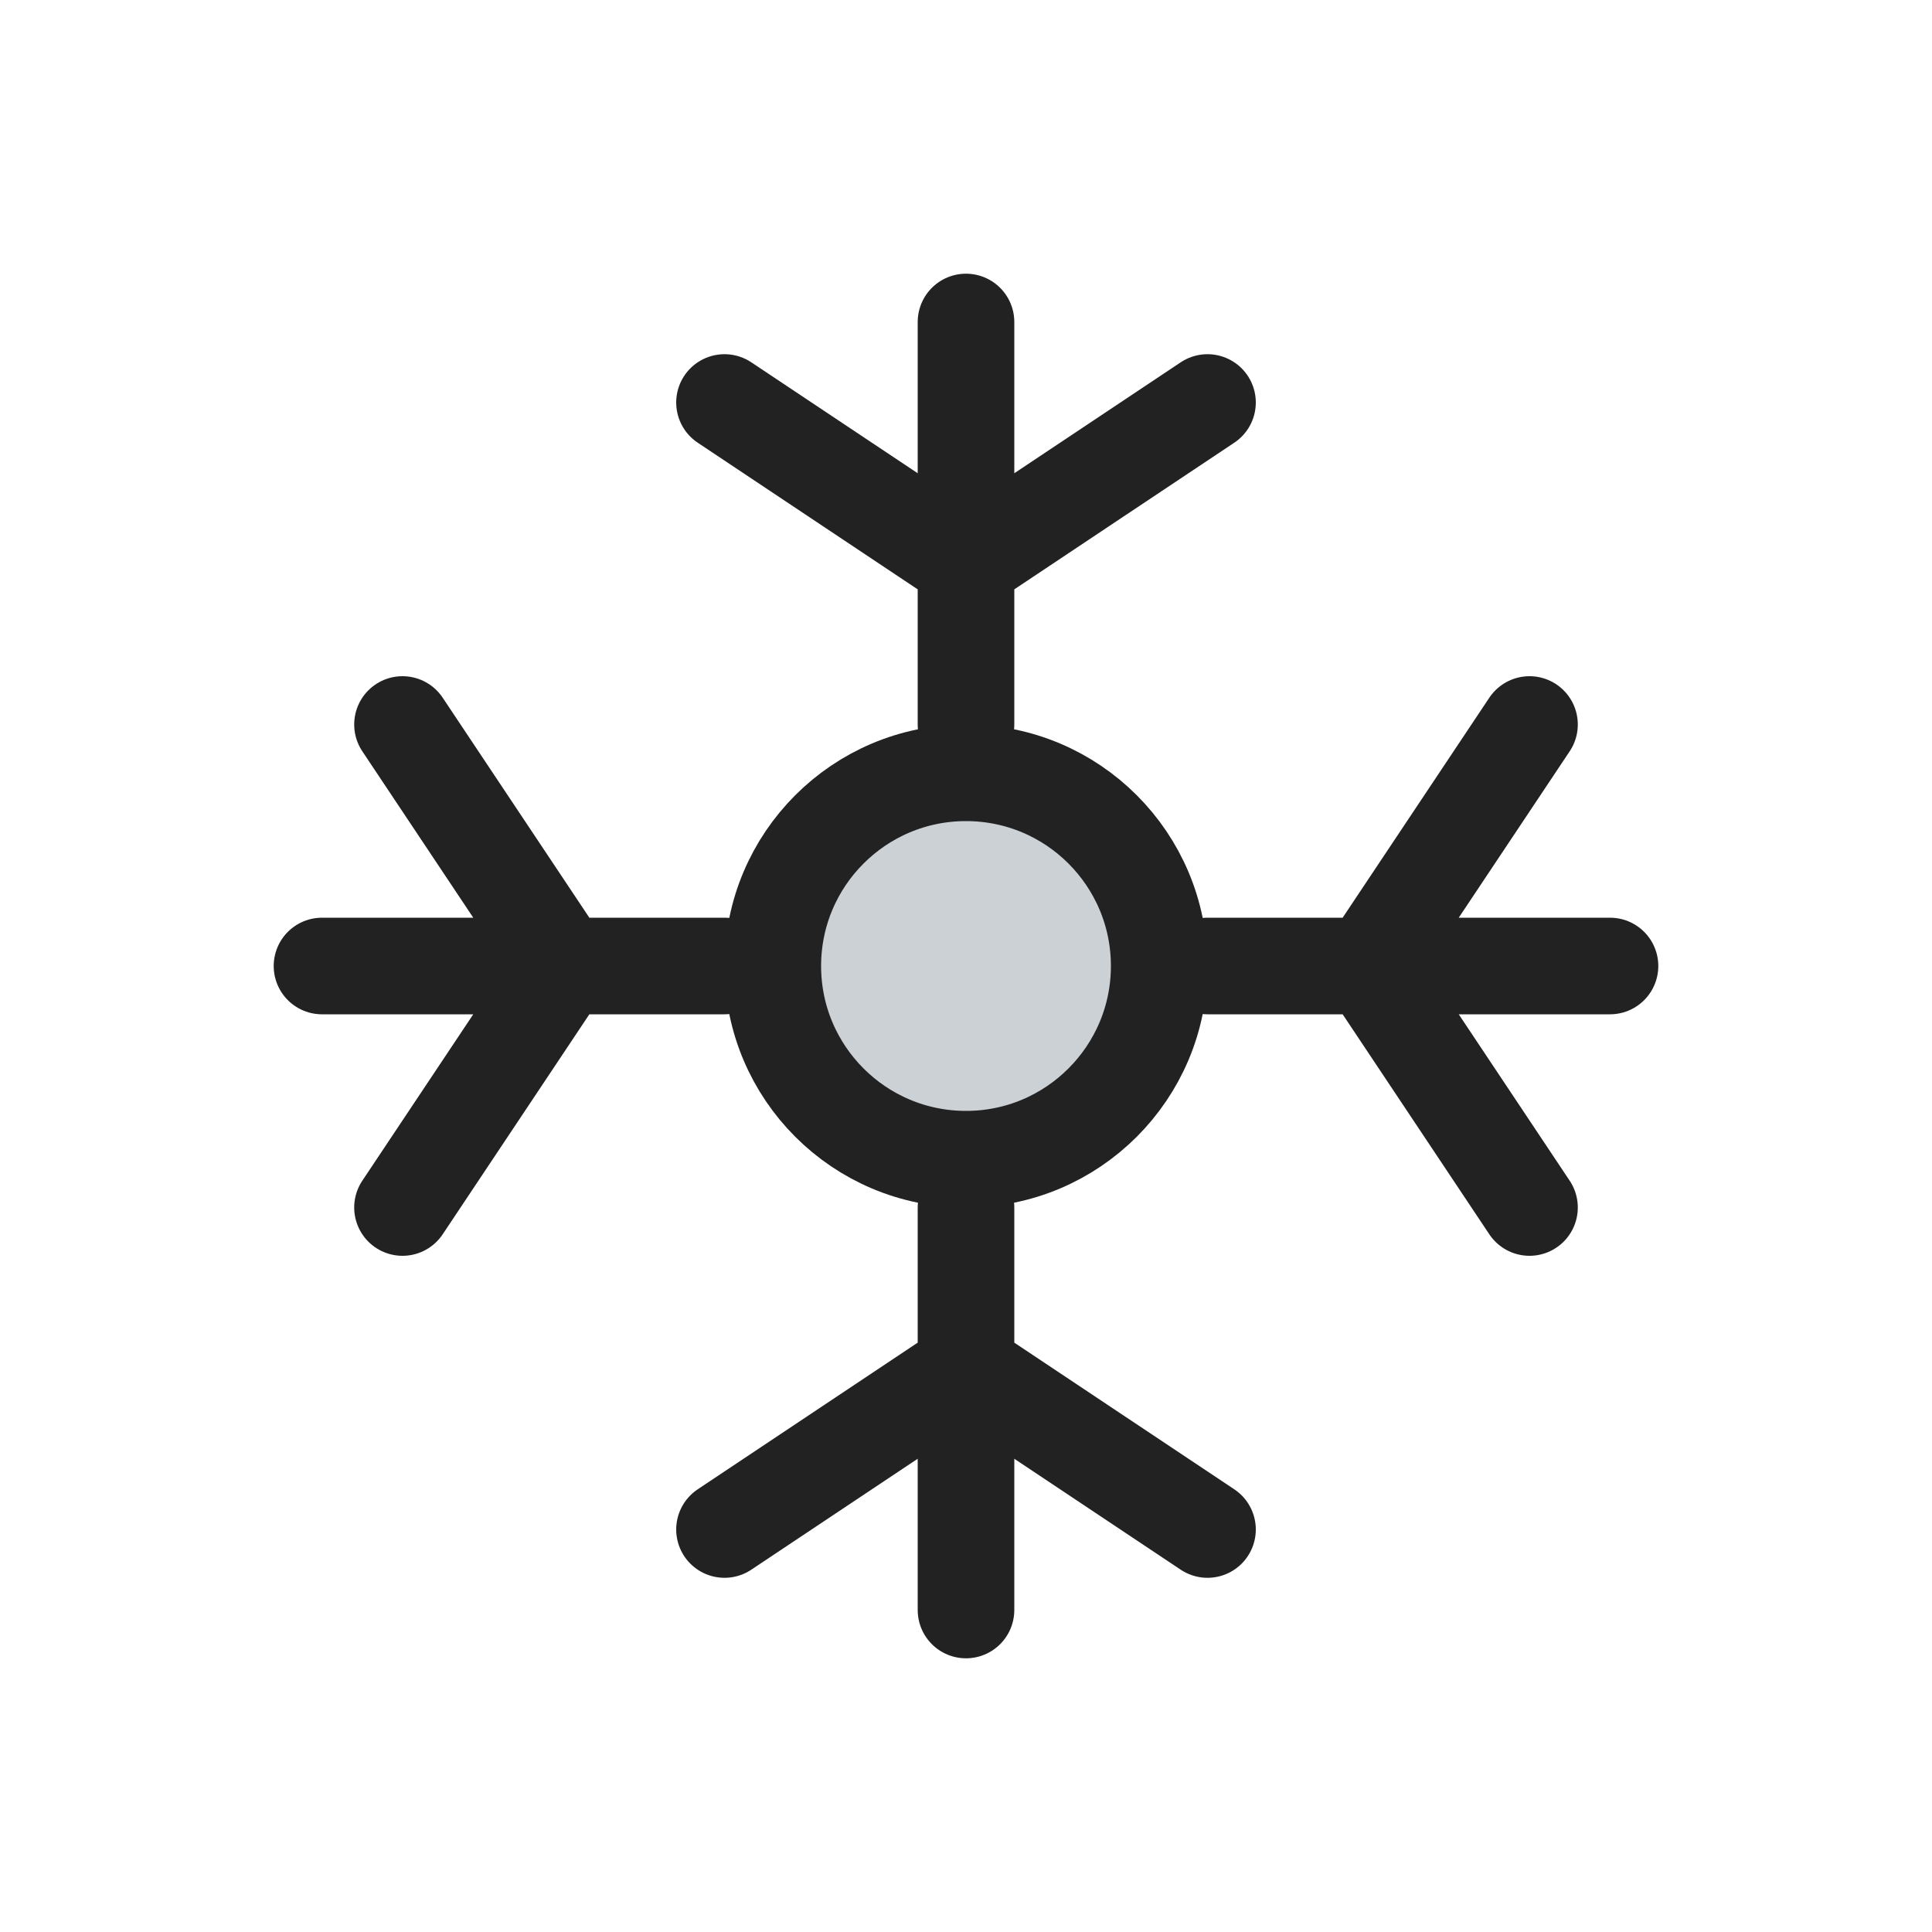
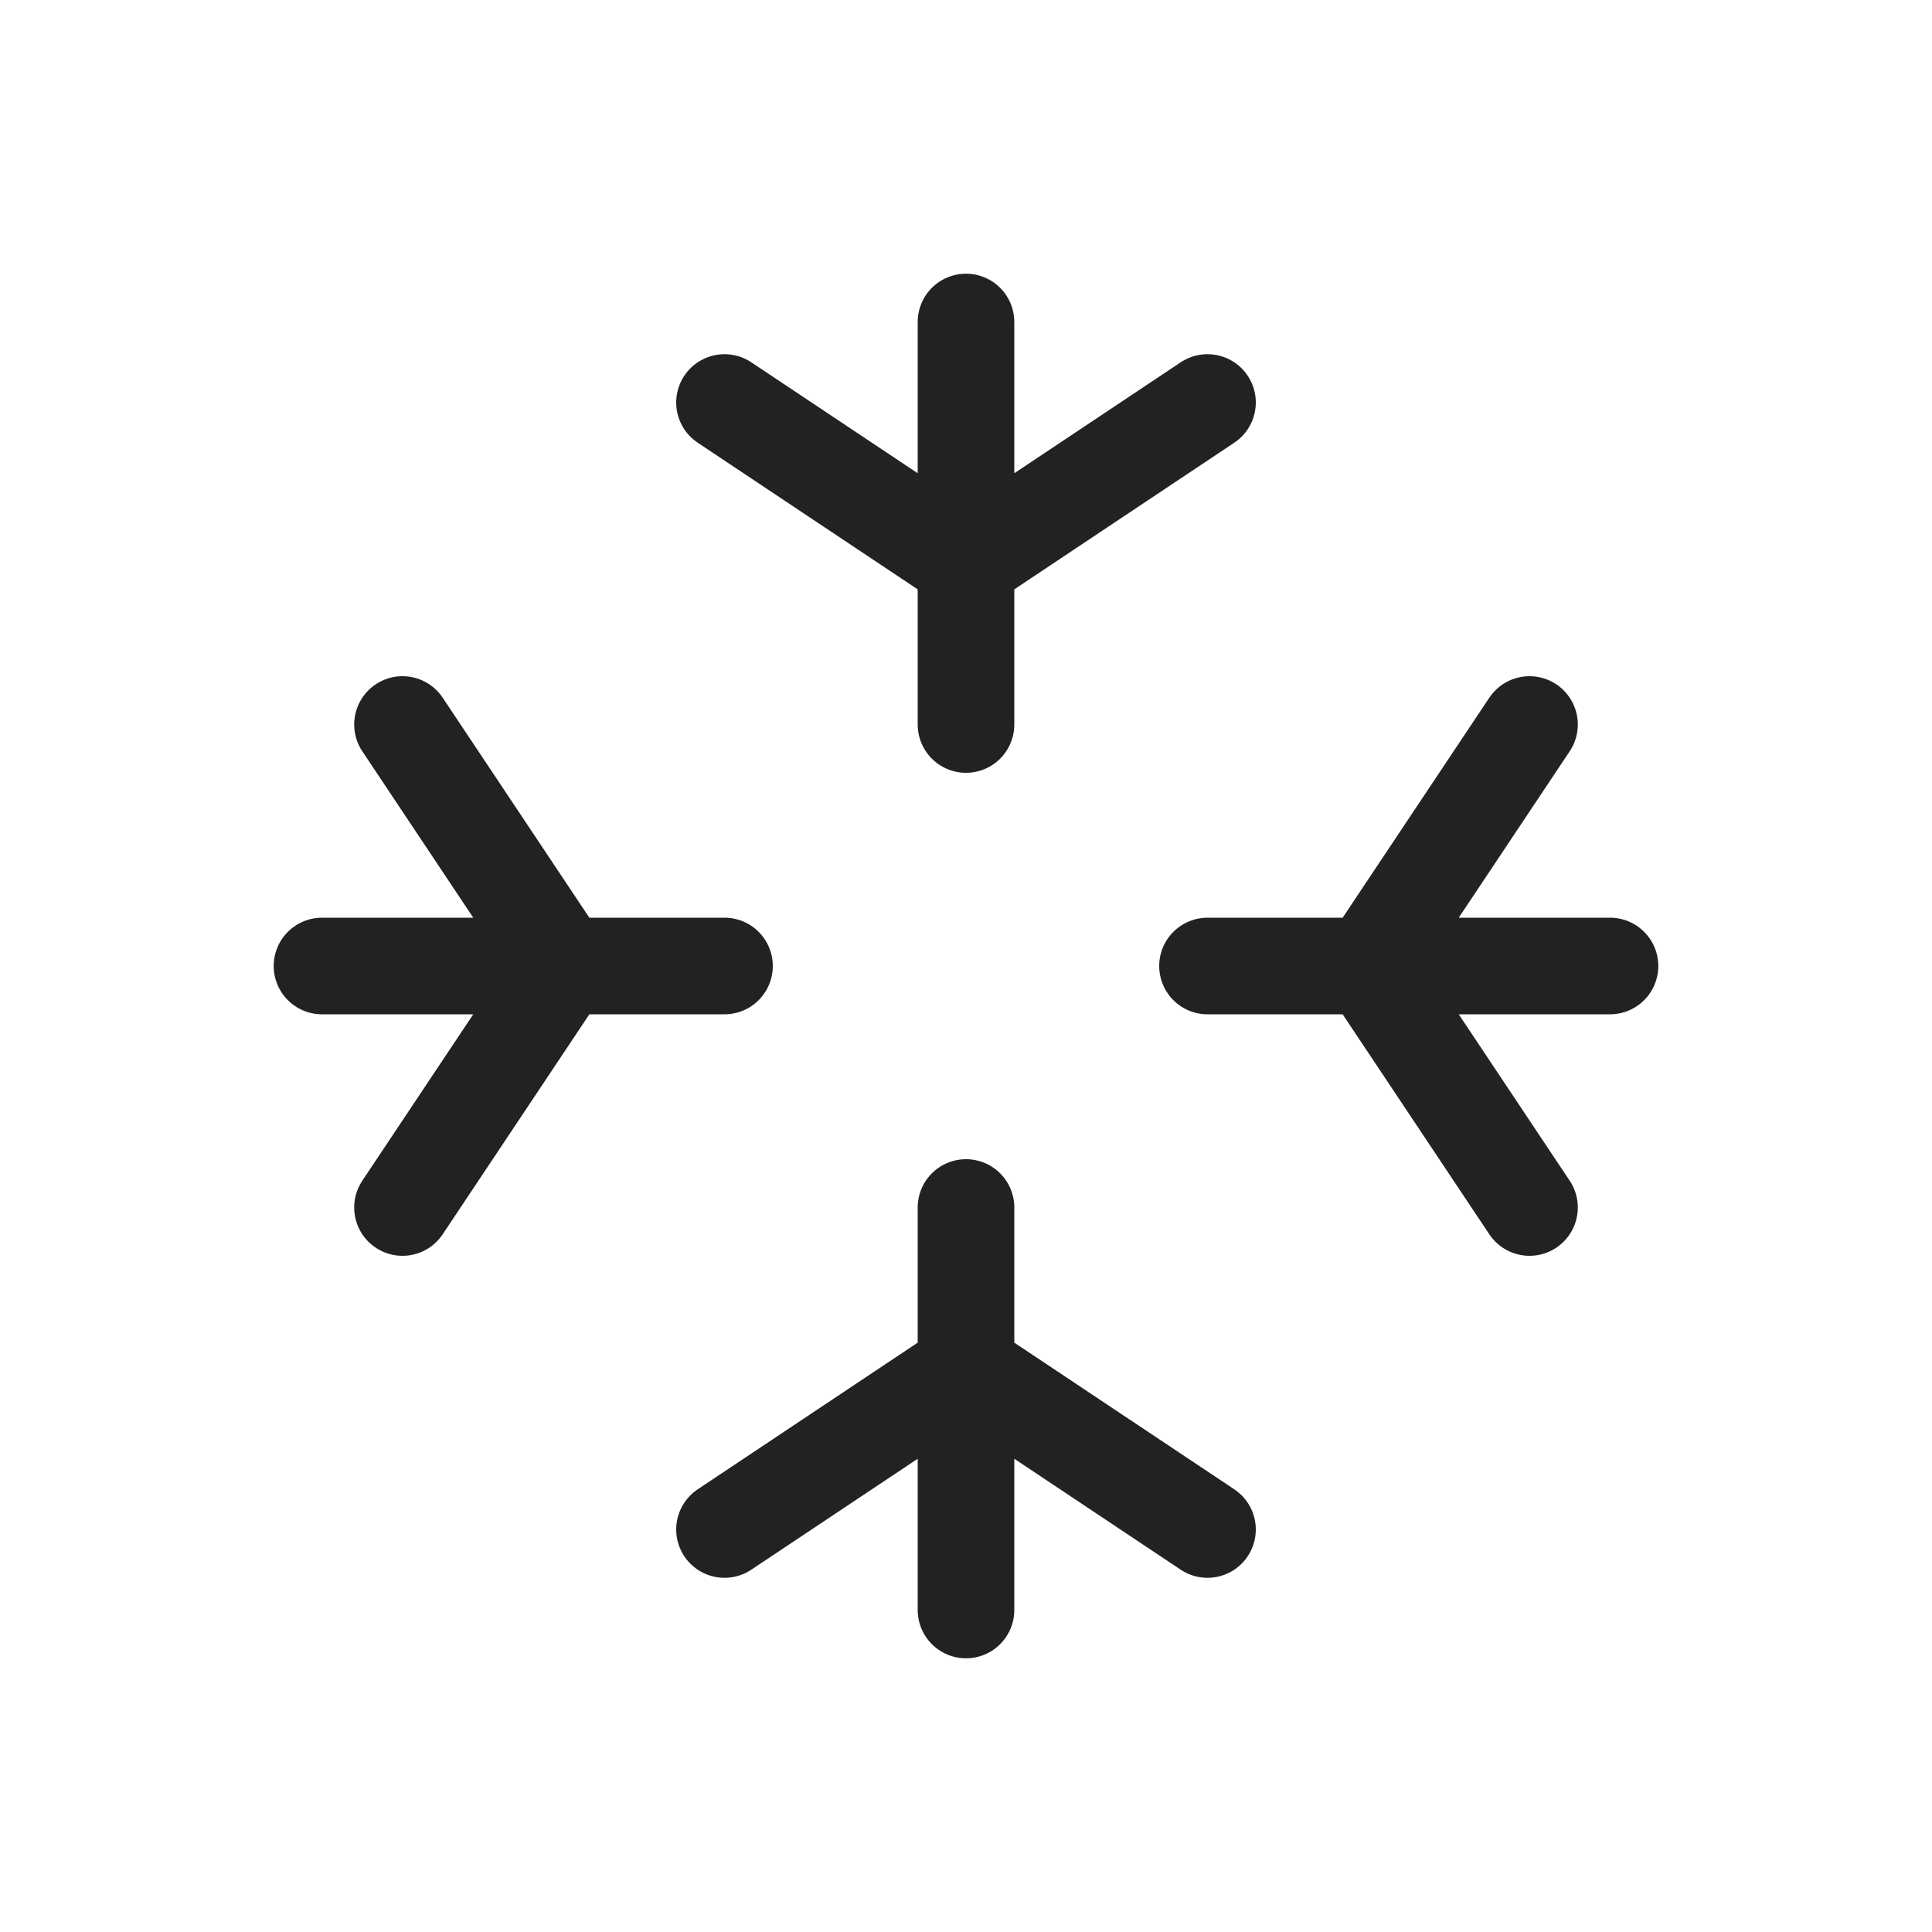
<svg xmlns="http://www.w3.org/2000/svg" width="800px" height="800px" viewBox="0 0 24 24" fill="none">
-   <circle cx="12" cy="12" r="2.4" fill="#2A4157" fill-opacity="0.24" stroke="#222222" stroke-width="1.2" />
  <path d="M12 9V7M12 4V7M12 7L9 5M12 7L15 5" stroke="#222222" stroke-width="1.2" stroke-linecap="round" />
  <path d="M15 12L17 12M20 12L17 12M17 12L19 9M17 12L19 15" stroke="#222222" stroke-width="1.2" stroke-linecap="round" />
  <path d="M12 15V17M12 20V17M12 17L9 19M12 17L15 19" stroke="#222222" stroke-width="1.2" stroke-linecap="round" />
  <path d="M9 12L7 12M4 12L7 12M7 12L5 9M7 12L5 15" stroke="#222222" stroke-width="1.2" stroke-linecap="round" />
</svg>